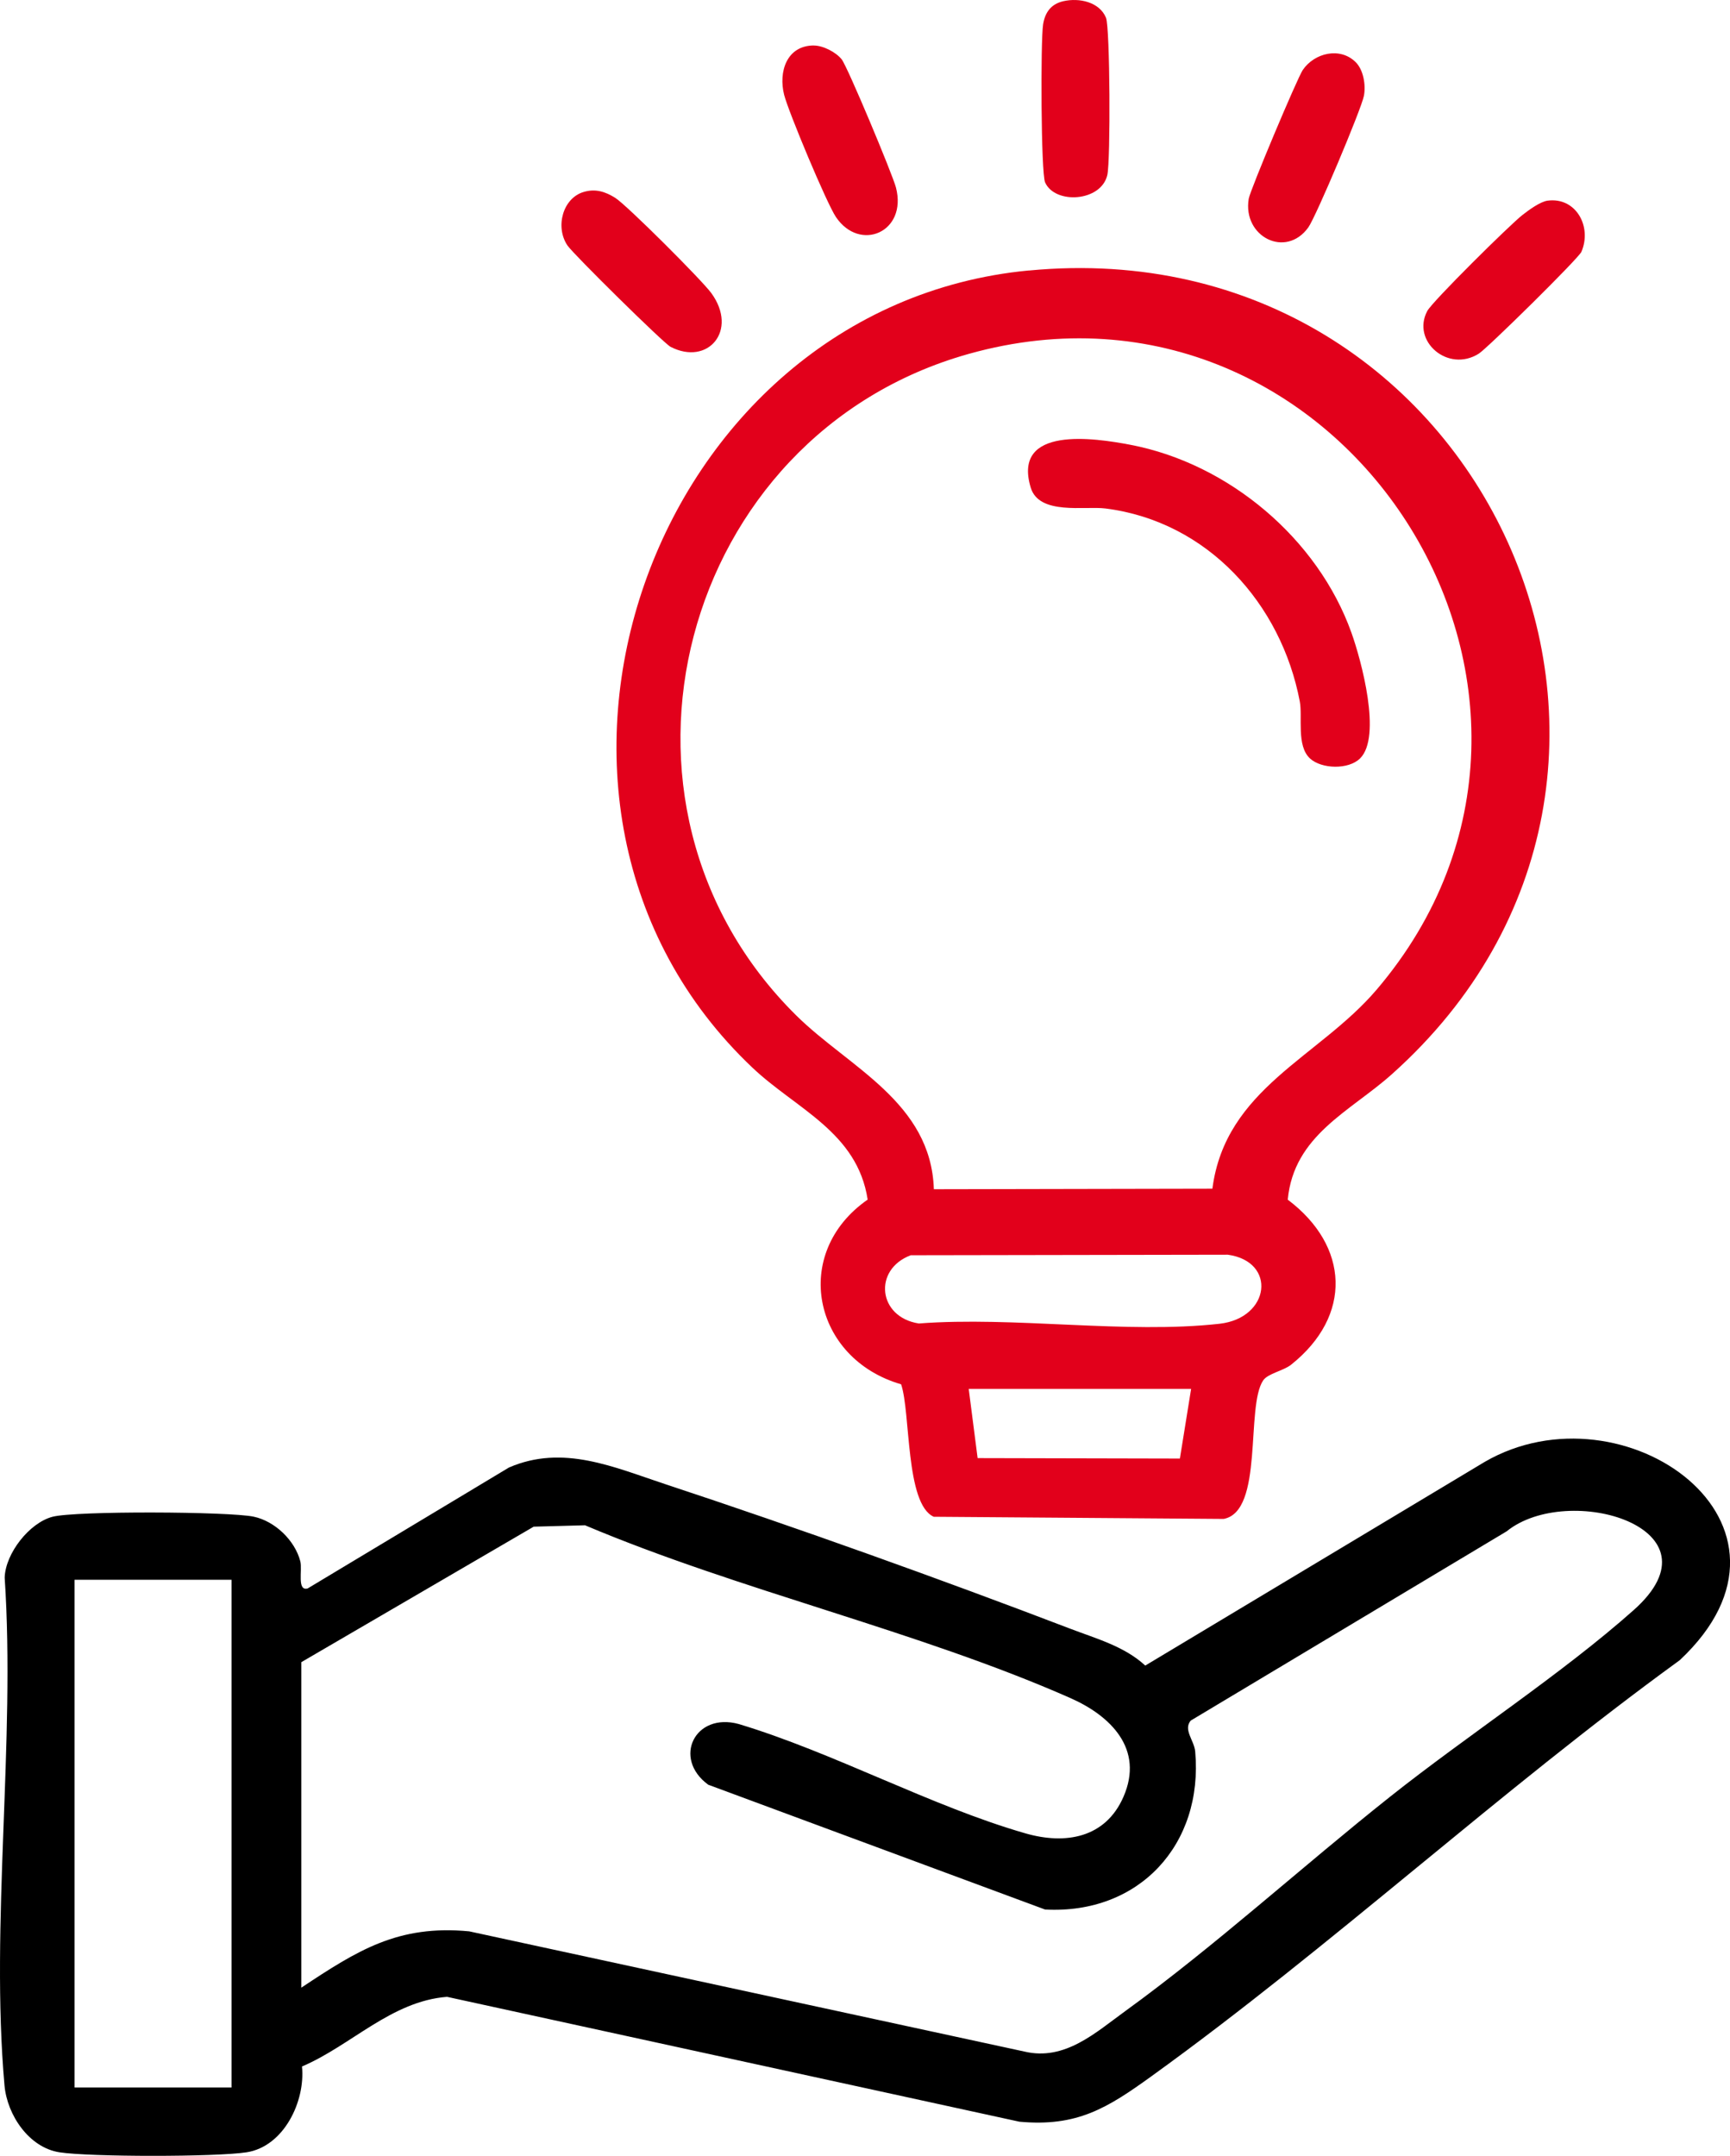
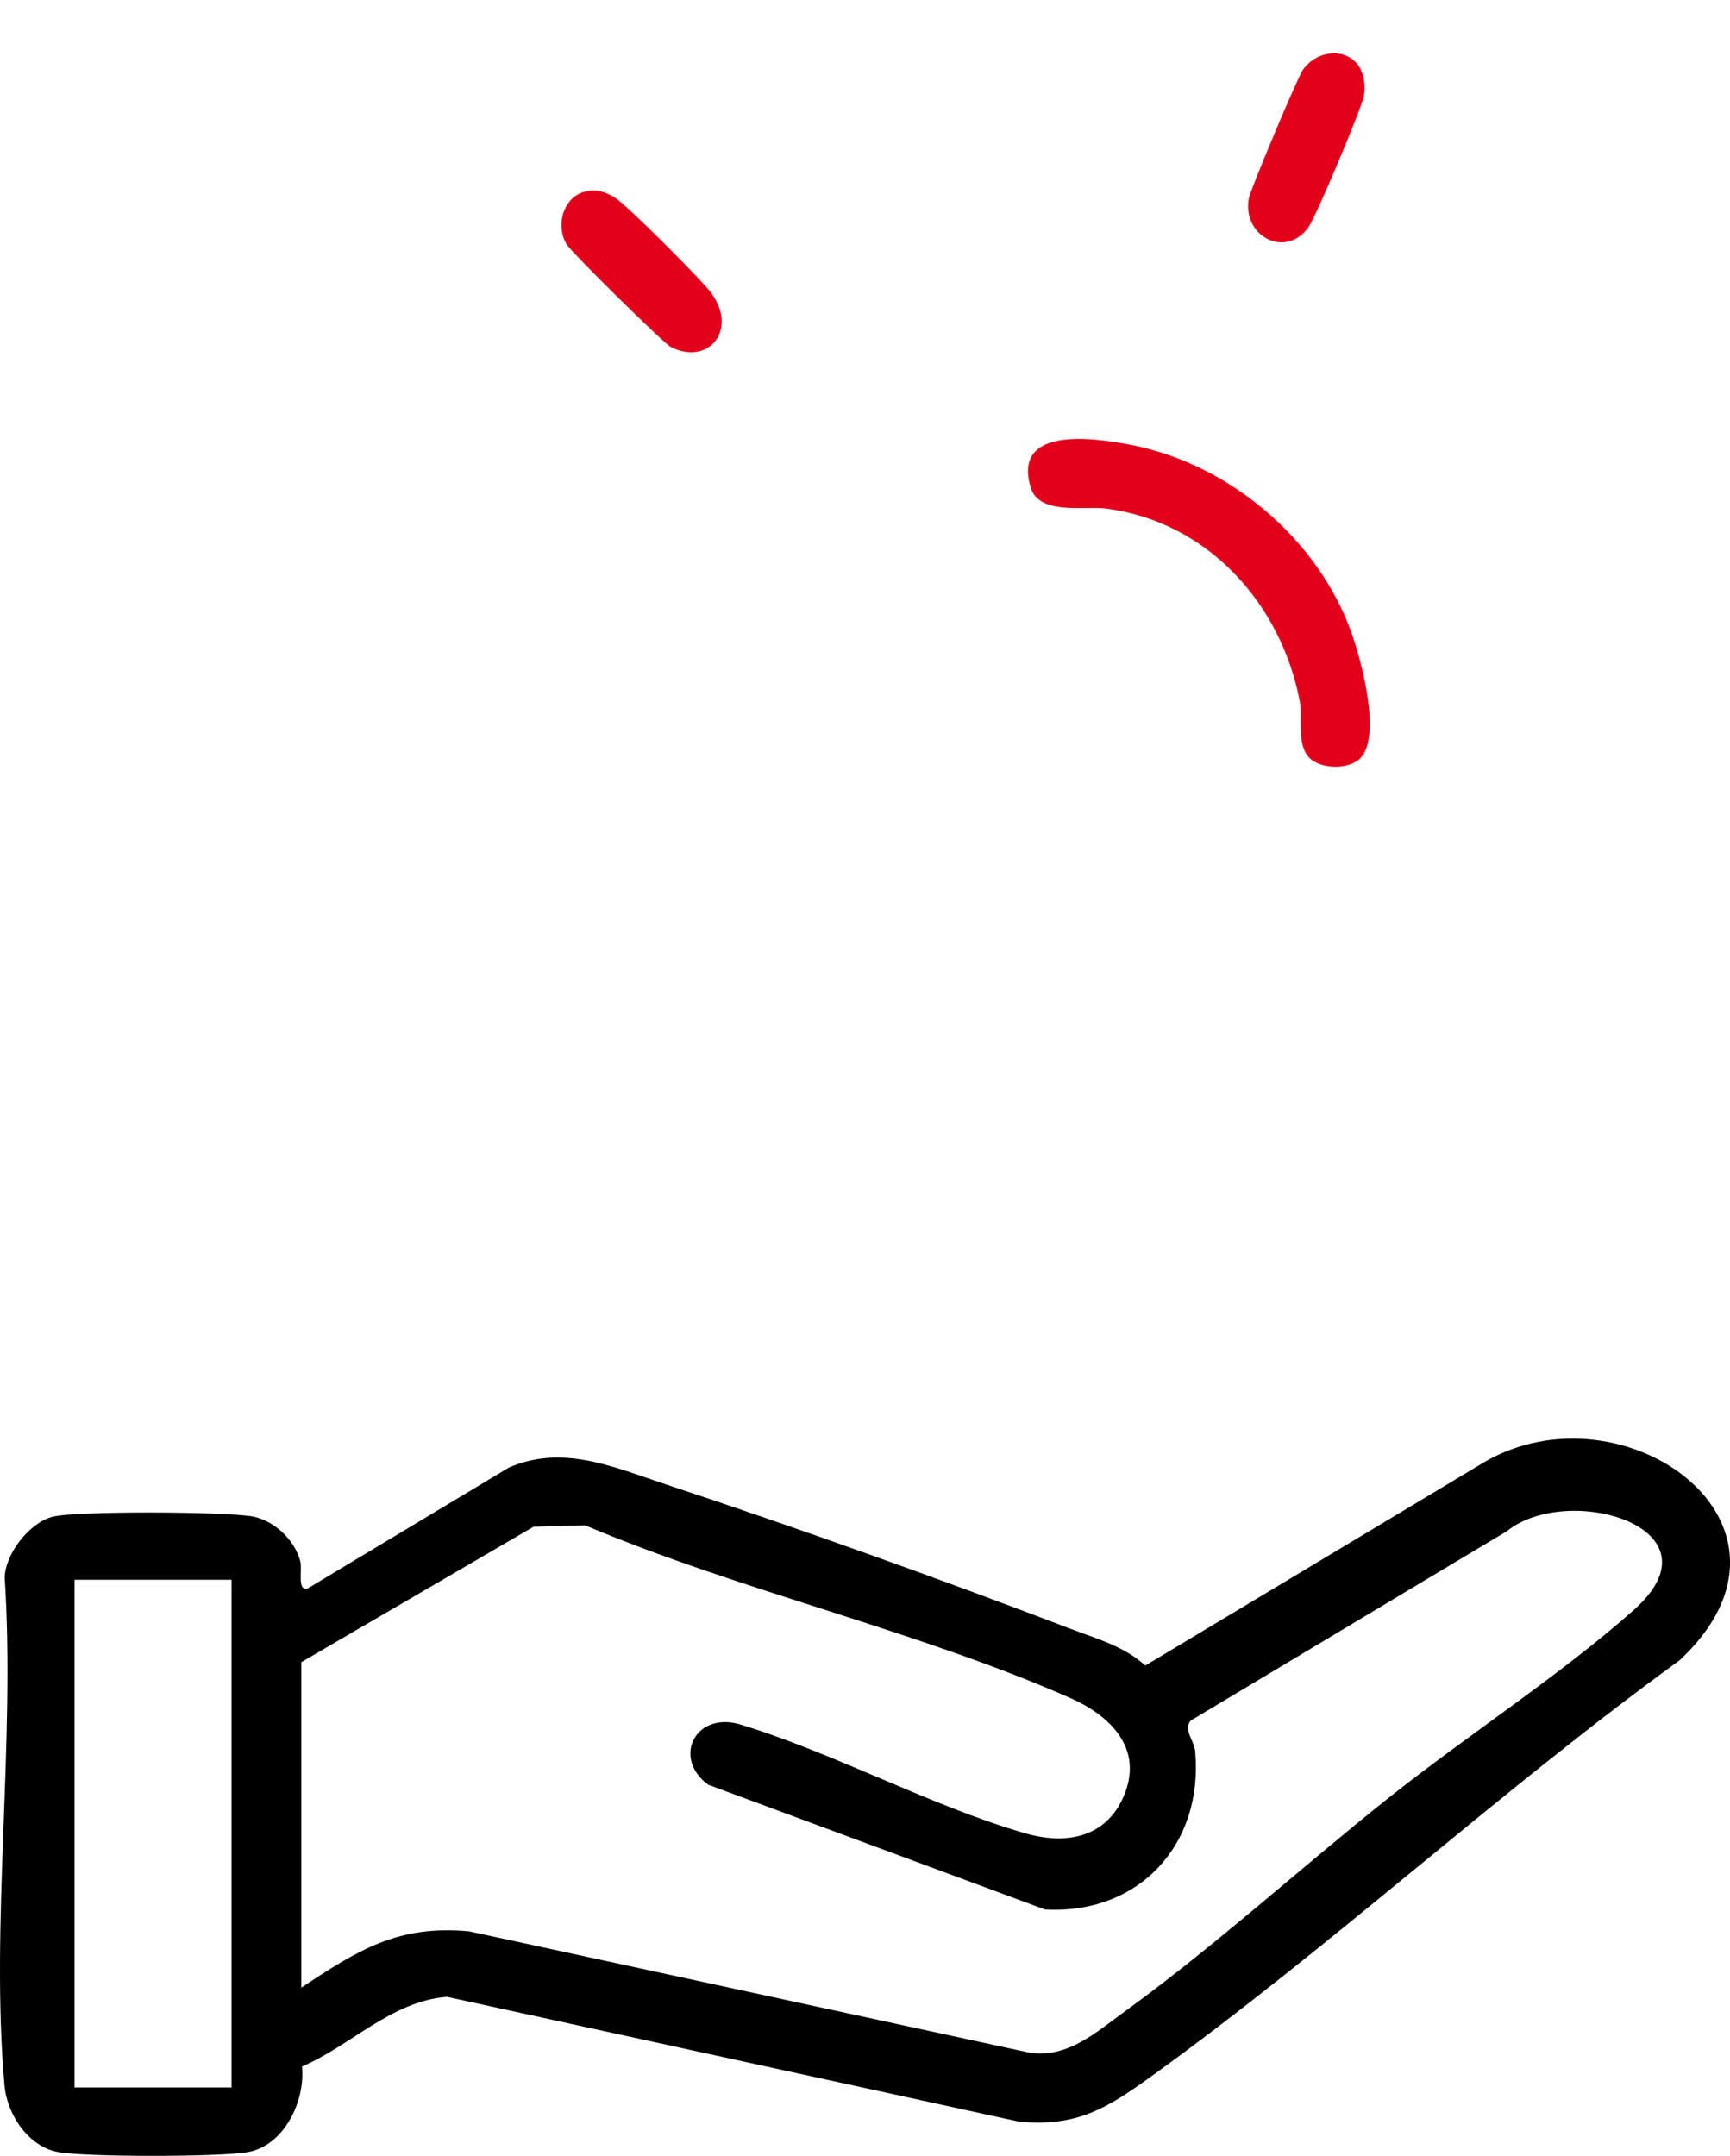
<svg xmlns="http://www.w3.org/2000/svg" width="61" height="76" viewBox="0 0 61 76" fill="none">
  <path d="M10.648 72.85C10.771 74.074 10.013 75.672 8.692 75.876C7.62 76.042 3.171 76.042 2.099 75.876C1.026 75.711 0.254 74.568 0.159 73.522C-0.346 67.822 0.549 61.392 0.165 55.617C0.19 54.763 1.038 53.683 1.852 53.471C2.666 53.258 8.074 53.285 8.941 53.467C9.691 53.624 10.398 54.301 10.589 55.041C10.667 55.345 10.463 56.107 10.85 55.997L17.947 51.734C19.857 50.908 21.651 51.726 23.47 52.326C28.14 53.869 33.137 55.658 37.731 57.415C38.65 57.767 39.648 58.037 40.382 58.717L52.353 51.535C57.239 48.705 64.348 53.734 59.228 58.527C52.879 63.136 46.943 68.621 40.6 73.195C39.044 74.317 37.978 74.985 35.944 74.797L15.762 70.395C13.794 70.55 12.389 72.106 10.65 72.85H10.648ZM10.624 70.072C12.602 68.76 14.034 67.847 16.543 68.086L36.12 72.324C37.546 72.663 38.627 71.658 39.677 70.898C42.831 68.613 45.928 65.79 49.005 63.348C51.732 61.182 55.061 59.022 57.606 56.759C60.859 53.867 55.295 52.23 53.125 53.984L41.984 60.657C41.715 60.984 42.108 61.353 42.143 61.748C42.434 65.022 40.168 67.495 36.85 67.317L24.972 62.917C23.702 61.987 24.501 60.356 26.046 60.777C29.401 61.787 32.837 63.679 36.164 64.634C37.559 65.034 38.978 64.805 39.615 63.34C40.349 61.652 39.157 60.485 37.733 59.858C32.364 57.491 26.079 56.075 20.628 53.771L18.818 53.82L10.624 58.597V70.07V70.072ZM8.164 55.692H2.627V73.591H8.164V55.692Z" fill="black" />
-   <path d="M36.277 9.537C52.327 8.002 61.012 27.207 49.076 37.871C47.603 39.187 45.622 40.017 45.406 42.292C47.576 43.923 47.693 46.385 45.525 48.11C45.256 48.325 44.708 48.419 44.541 48.662C43.913 49.584 44.572 53.281 43.146 53.547L32.924 53.471C31.919 53.023 32.112 49.784 31.773 48.801C28.658 47.898 27.88 44.176 30.594 42.29C30.228 39.907 28.073 39.099 26.534 37.642C16.737 28.374 22.92 10.812 36.273 9.535L36.277 9.537ZM42.749 41.905C43.21 38.368 46.501 37.281 48.54 34.889C57.393 24.497 47.309 8.789 34.157 12.476C23.974 15.331 20.514 28.333 28.083 35.805C29.93 37.628 32.829 38.854 32.928 41.924L42.749 41.905ZM32.112 44.252C30.777 44.754 30.956 46.436 32.398 46.657C35.757 46.4 39.715 47.035 43 46.667C44.788 46.467 45.028 44.474 43.294 44.233L32.114 44.252H32.112ZM42.002 48.962H34.157L34.471 51.403L41.603 51.419L41.999 48.962H42.002Z" fill="#E2001B" />
  <path d="M20.578 6.768C20.994 6.643 21.341 6.755 21.692 6.974C22.103 7.232 24.76 9.888 25.082 10.334C26.04 11.652 24.959 12.909 23.642 12.226C23.4 12.1 20.213 8.959 20.007 8.652C19.568 7.996 19.845 6.986 20.578 6.768Z" fill="#E2001B" />
-   <path d="M54.569 7.074C55.56 6.941 56.145 7.981 55.761 8.877C55.66 9.11 52.445 12.277 52.143 12.467C51.06 13.152 49.761 12.03 50.325 10.965C50.501 10.63 53.255 7.908 53.684 7.577C53.906 7.405 54.302 7.111 54.567 7.074H54.569Z" fill="#E2001B" />
-   <path d="M28.697 1.605C29.021 1.605 29.471 1.836 29.677 2.091C29.882 2.347 31.471 6.148 31.592 6.612C31.999 8.186 30.316 8.903 29.473 7.648C29.147 7.162 27.803 3.949 27.649 3.344C27.443 2.531 27.739 1.605 28.697 1.603V1.605Z" fill="#E2001B" />
  <path d="M47.802 2.192C48.077 2.465 48.164 3.001 48.092 3.377C48.003 3.845 46.403 7.636 46.132 8.016C45.336 9.124 43.808 8.343 44.03 7.007C44.081 6.7 45.739 2.76 45.936 2.467C46.345 1.865 47.251 1.644 47.802 2.192Z" fill="#E2001B" />
-   <path d="M37.495 0.042C38.054 -0.085 38.765 0.068 38.997 0.624C39.141 0.97 39.161 5.67 39.044 6.171C38.825 7.115 37.199 7.213 36.85 6.43C36.704 6.101 36.688 1.438 36.78 0.859C36.848 0.434 37.062 0.14 37.495 0.042Z" fill="#E2001B" />
  <path d="M47.956 26.737C47.547 27.141 46.598 27.111 46.193 26.741C45.704 26.293 45.934 25.28 45.831 24.73C45.176 21.284 42.585 18.384 38.983 17.926C38.245 17.832 36.639 18.172 36.343 17.189C35.683 14.996 38.603 15.441 39.856 15.68C43.335 16.344 46.472 19.001 47.652 22.306C47.999 23.277 48.731 25.972 47.956 26.737Z" fill="#E2001B" />
</svg>